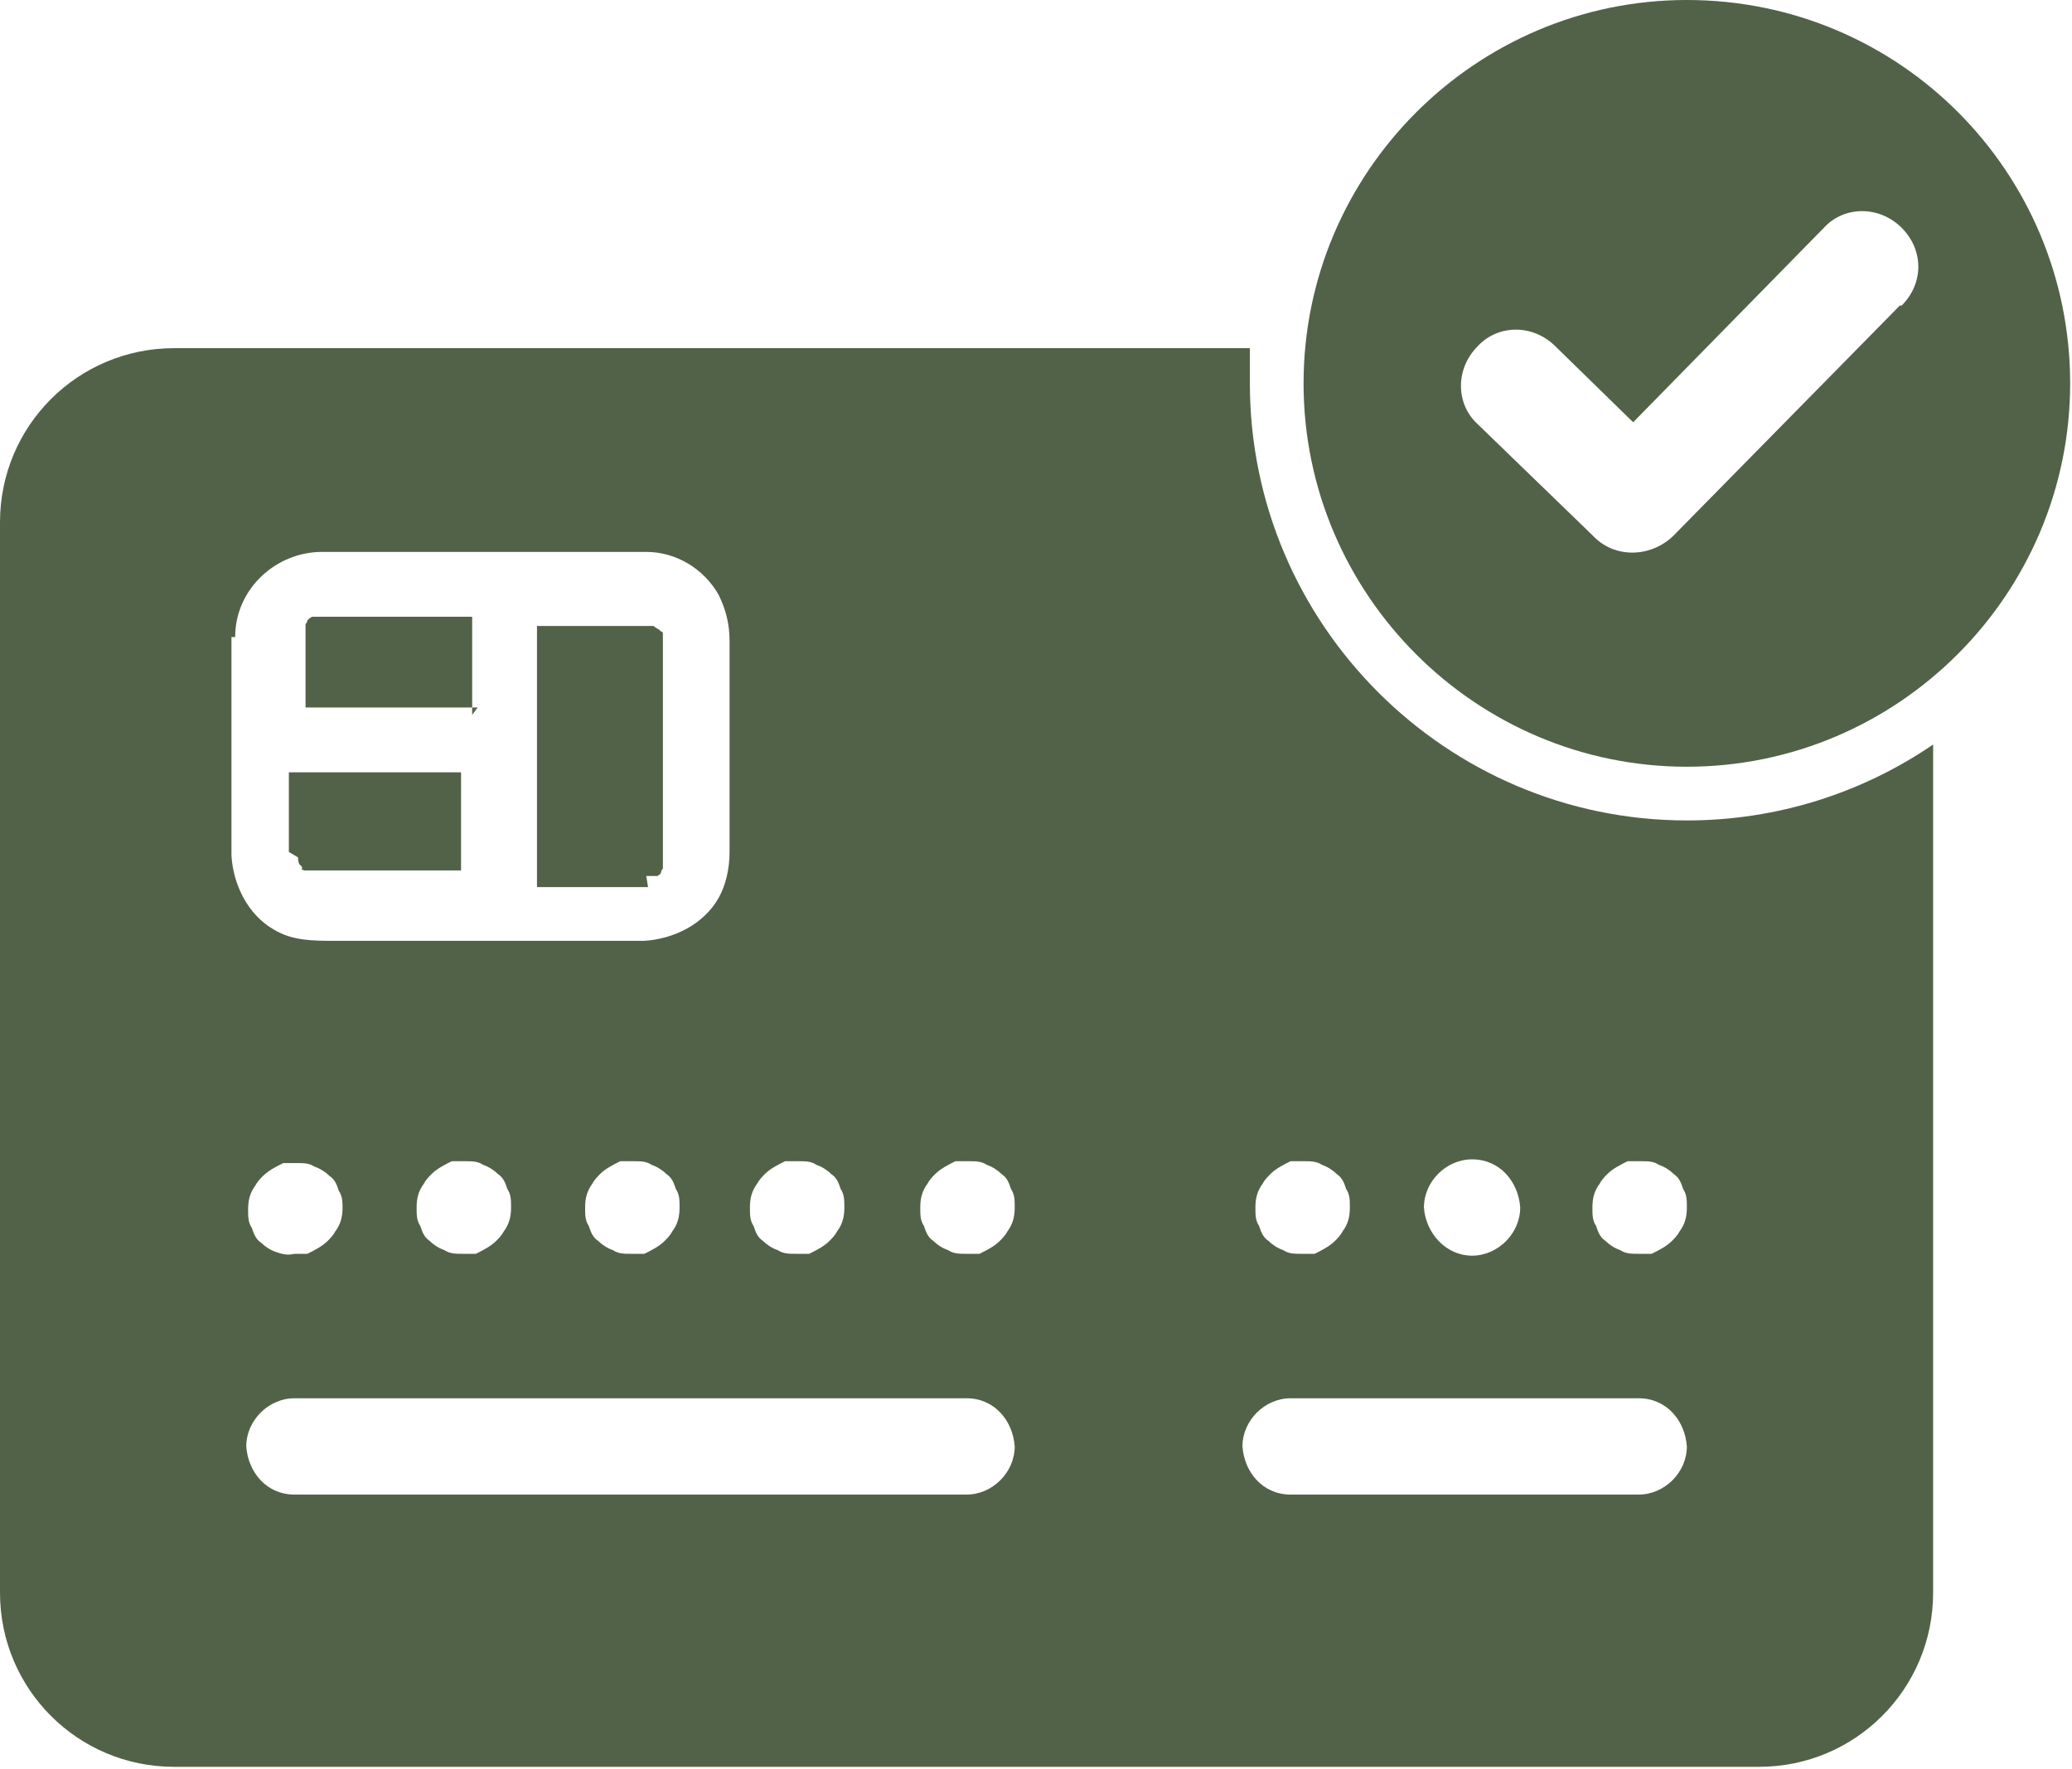
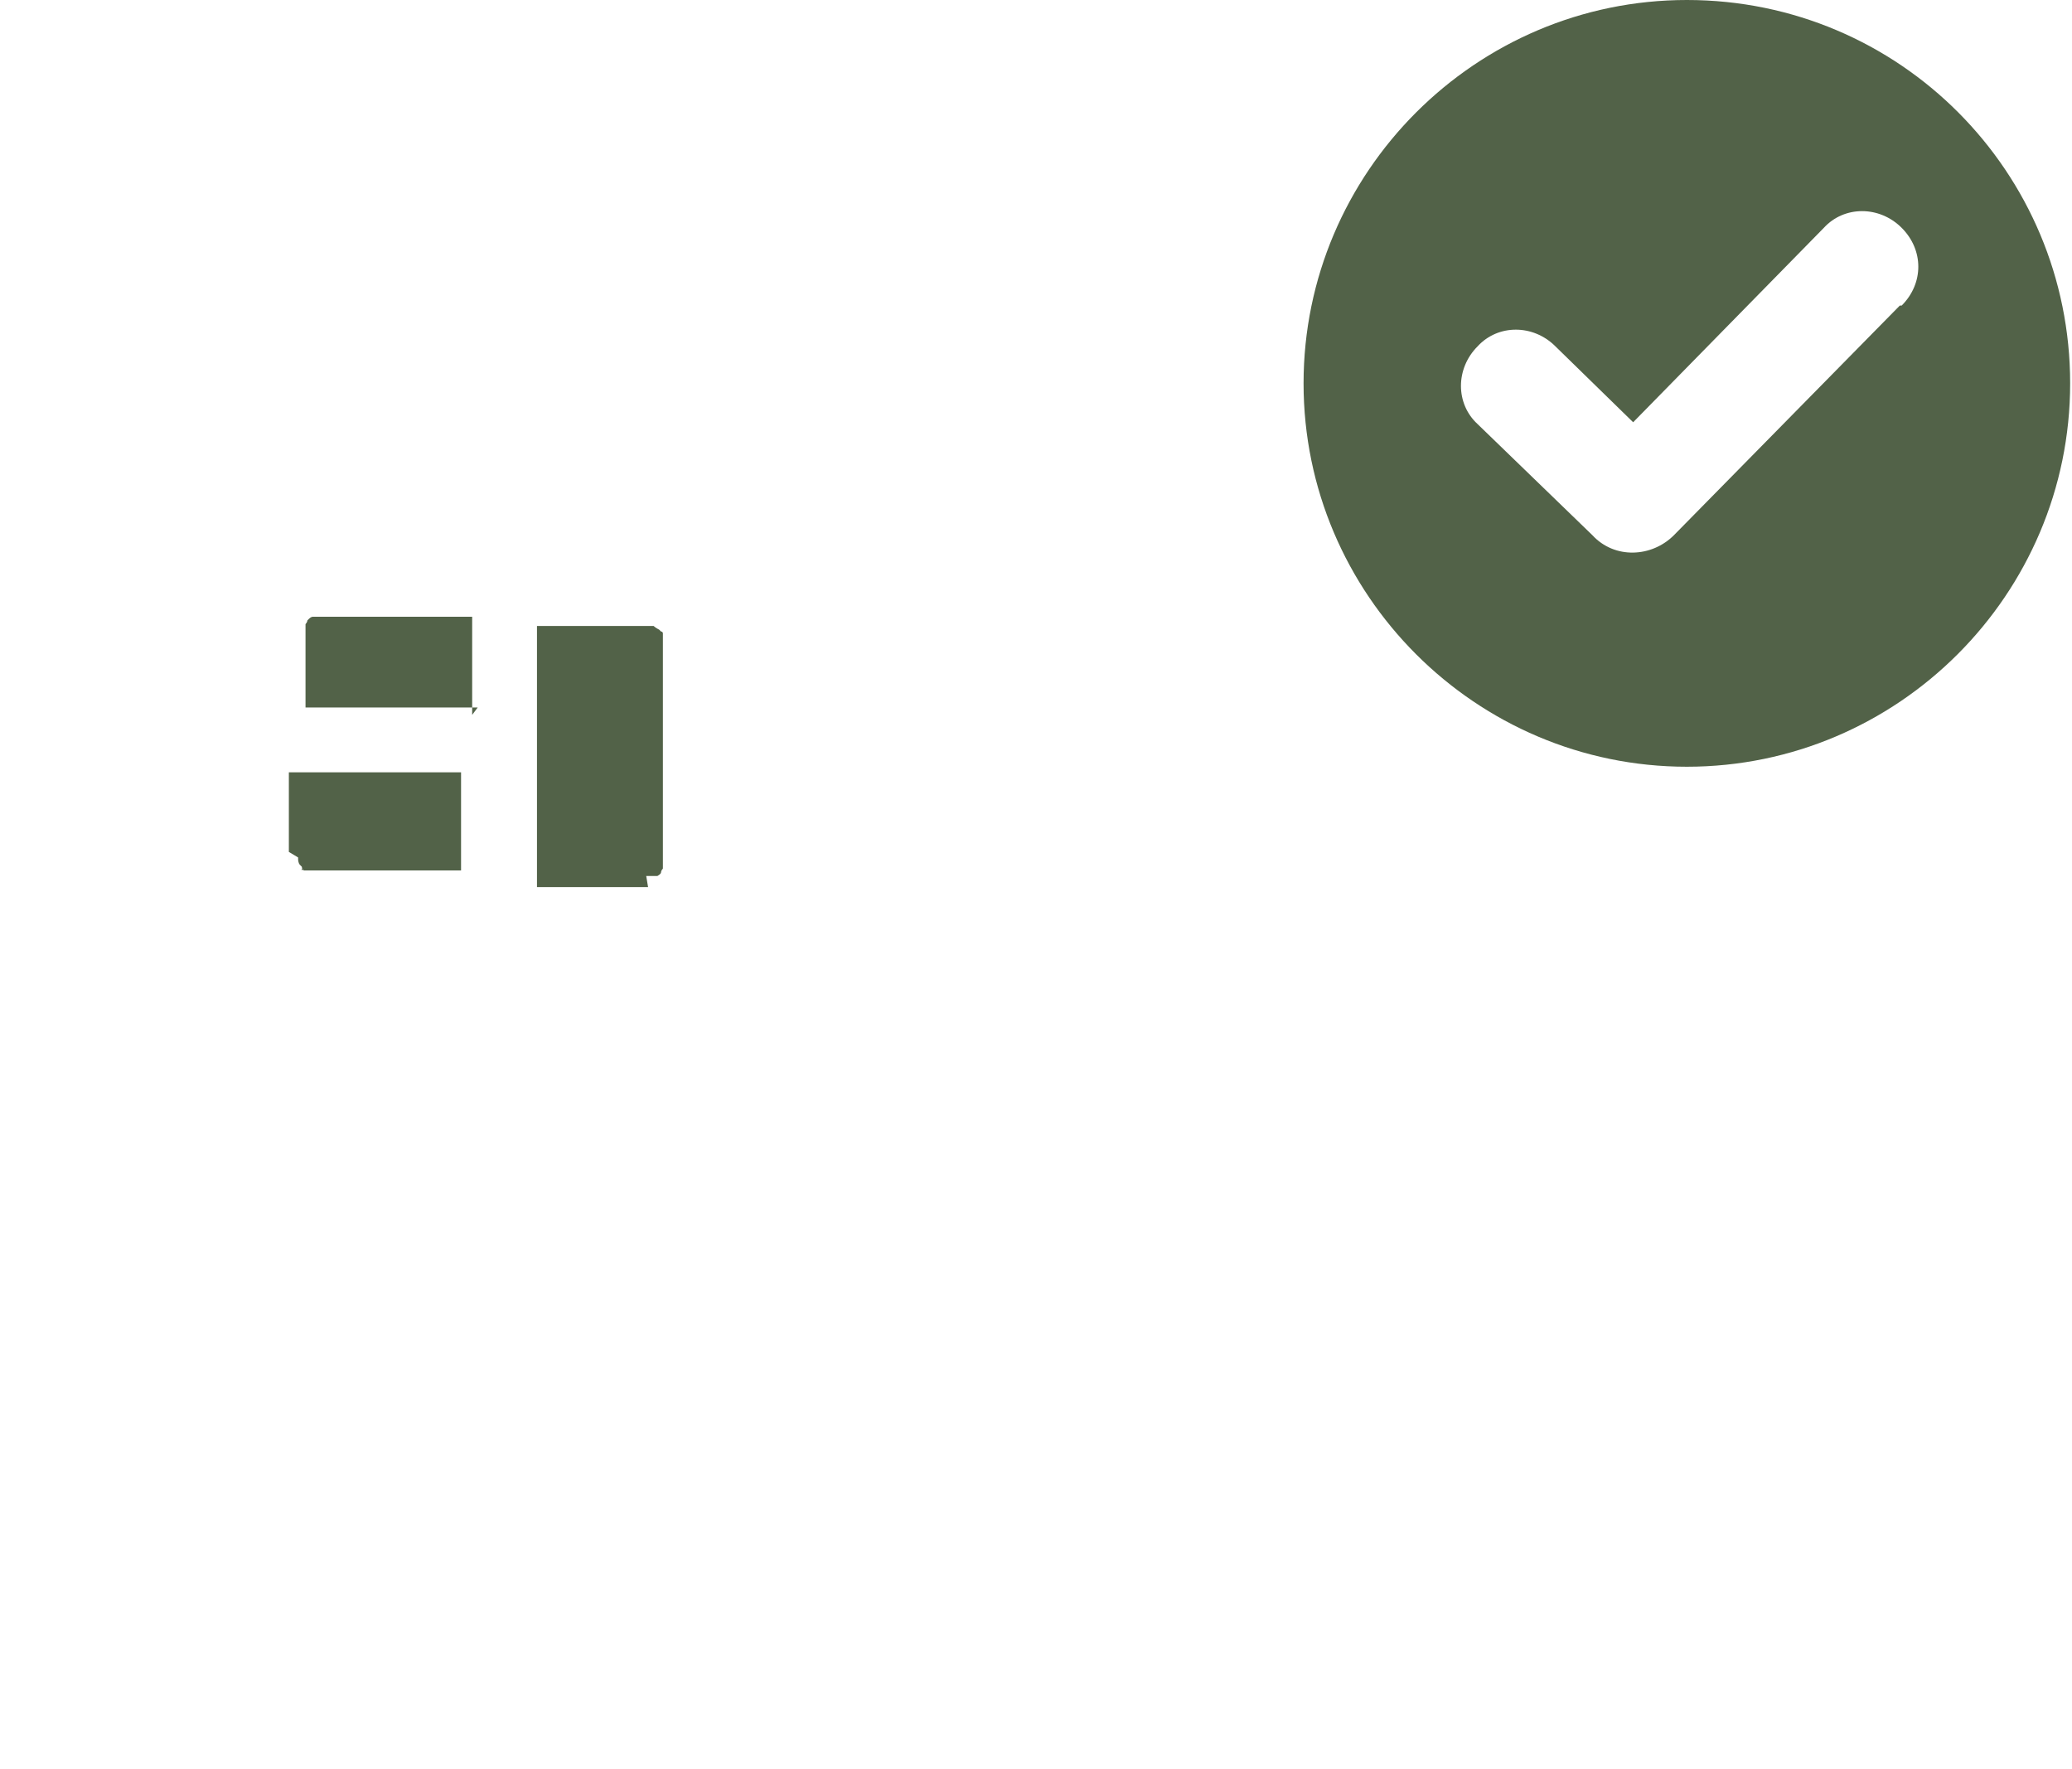
<svg xmlns="http://www.w3.org/2000/svg" id="Layer_3" version="1.1" viewBox="0 0 111.9 95.5">
  <defs>
    <style>
      .st0 {
        fill: #526248;
      }
    </style>
  </defs>
  <g>
    <path class="st0" d="M16.3,33.8s0,0,0,0c0,0,0,0,0,0,0,0,0,0,0,0Z" />
    <path class="st0" d="M34.9,47.3c0,0,.1,0,.2,0,0,0,.2,0,.3,0,0,0,0,0,.1,0,0,0,.2-.1.2-.2,0,0,0,0,0,0,0,0,0,0,0,0,0,0,0-.1.1-.2,0-.1,0-.2,0-.2,0,0,0,0,0-.1,0-.1,0-.2,0-.2,0,0,0,0,0,0,0,0,0,0,0,0,0-.1,0-.2,0-.3v-10.1c0-.4,0-.8,0-1.1,0,0,0-.1,0-.2,0,0,0,0,0,0,0,0,0,0,0-.2,0,0,0-.2,0-.2,0,0,0,0,0-.1,0,0,0,0,0,0,0,0,0-.1-.1-.1,0,0,0,0-.1-.1,0,0,0,0,0,0,0,0-.2-.1-.3-.2,0,0,0,0-.1,0,0,0,0,0-.2,0,0,0,0,0,0,0,0,0,0,0,0,0-.2,0-.4,0-.7,0h-5.3v14.1h6Z" />
-     <path class="st0" d="M16.7,33.4s0,0,0,0c0,0,0,0,0,0,0,0,0,0-.1,0Z" />
    <path class="st0" d="M16.9,47.3c0,0,.1,0,0,0,0,0-.1,0-.2,0,0,0,0,0,0,0Z" />
    <path class="st0" d="M16.5,33.6s0,0,0,0c0,0,0,0,0,0,0,0,0,0,0,0,0,0,0,0,0,0Z" />
    <path class="st0" d="M17,33.3s0,0,0,0c0,0,0,0,0,0,0,0,0,0,0,0,0,0,0,0,0,0Z" />
    <path class="st0" d="M35.2,33.3s0,0,0,0c0,0,0,0,0,0,0,0,.1,0,.2,0,0,0,0,0,0,0Z" />
    <path class="st0" d="M36,46.6s0,0,0,0c0,0,0,0,0,0,0,0,0,0,0,0,0,0,0,0,0,0Z" />
    <path class="st0" d="M35,33.2s0,0,0,0c0,0,0,0,0,0,0,0,0,0,0,0Z" />
    <path class="st0" d="M36.1,34.2s0,0,0,0c0,0,0,0,0,.1,0,0,0,0,0-.1Z" />
    <path class="st0" d="M36.1,34.1s0,0,0,0c0,0,0,0,0,0,0,0,0,0,0-.1Z" />
    <path class="st0" d="M36.1,46.3c0,0,0-.1,0,0,0,0,0,.1,0,.2,0,0,0,0,0,0Z" />
    <path class="st0" d="M35.9,46.8s0,0,0-.1c0,0,0,0,0,0,0,0,0,0,0,0Z" />
    <path class="st0" d="M36.1,46.5s0,0,0,0c0,0,0,0,0,0,0,0,0,0,0,0Z" />
    <path class="st0" d="M25.5,38.6v-5.3h-7.2c-.3,0-.5,0-.8,0,0,0,0,0-.1,0,0,0,0,0-.1,0,0,0-.1,0-.2,0,0,0,0,0-.2,0,0,0-.1,0-.2.1,0,0,0,0,0,0,0,0,0,0-.1.1,0,0,0,.1-.1.2,0,0,0,0,0,0,0,0,0,.2,0,.2,0,0,0,.1,0,.2,0,0,0,0,0,0,0,.3,0,.6,0,.9v3.2h9.3Z" />
    <path class="st0" d="M16.3,46.8s0,0,0,0c0,0,0,0,0,0,0,0,0,0,0,0Z" />
    <path class="st0" d="M16.1,46.3s0,0,0,.1c0,0,0,.2.1.3,0,0,0,0,0,0,0,0,0,0,0,0,0,0,0,0,.1.1,0,0,0,.1.1.2,0,0,0,0,0,0,0,0,0,0,0,0,.1,0,.2,0,.2,0,0,0,0,0,.1,0,0,0,0,0,0,0,0,0,0,0,.1,0,0,0,0,0,0,0,0,0,.2,0,.2,0h7.9v-5.3h-9.3v2c0,.8,0,1.5,0,2.3,0,0,0,0,0,0Z" />
    <path class="st0" d="M16.4,46.9c0,.1,0,0,0,0,0,0,0,0-.1,0,0,0,0,0,0,.1Z" />
    <path class="st0" d="M16.7,47.2s0,0,0,0c0,0,0,0,0,0,0,0,0,0,0,0Z" />
-     <path class="st0" d="M91.1,44.3c-13,0-23.6-10.6-23.6-23.6s0-1.3,0-1.9H9.4c-5.2,0-9.4,4.2-9.4,9.4v57.8c0,5.2,4.2,9.4,9.4,9.4h85.6c5.2,0,9.4-4.2,9.4-9.4v-45.8c-3.8,2.6-8.4,4.1-13.3,4.1ZM79.5,62.6c1.5,0,2.5,1.2,2.6,2.6,0,1.4-1.2,2.6-2.6,2.6s-2.5-1.2-2.6-2.6c0-1.4,1.2-2.6,2.6-2.6ZM67.8,65.2c0-.5.1-.9.4-1.3.1-.2.3-.4.4-.5.3-.3.7-.5,1.1-.7.2,0,.5,0,.7,0,.4,0,.7,0,1,.2.3.1.6.3.8.5.3.2.4.5.5.8.2.3.2.6.2,1h0c0,.5-.1.9-.4,1.3-.1.2-.3.4-.4.5-.3.3-.7.5-1.1.7-.2,0-.5,0-.7,0-.4,0-.7,0-1-.2-.3-.1-.6-.3-.8-.5-.3-.2-.4-.5-.5-.8-.2-.3-.2-.6-.2-1h0ZM40.5,65.2c0-.5.1-.9.4-1.3.1-.2.3-.4.4-.5.3-.3.7-.5,1.1-.7.2,0,.5,0,.7,0,.4,0,.7,0,1,.2.3.1.6.3.8.5.3.2.4.5.5.8.2.3.2.6.2,1h0c0,.5-.1.9-.4,1.3-.1.2-.3.4-.4.5-.3.3-.7.5-1.1.7-.2,0-.5,0-.7,0-.4,0-.7,0-1-.2-.3-.1-.6-.3-.8-.5-.3-.2-.4-.5-.5-.8-.2-.3-.2-.6-.2-1h0ZM12.7,34.4c0-2.6,2.2-4.6,4.7-4.6,2.3,0,4.6,0,6.8,0h9c.6,0,1.2,0,1.7,0,1.6,0,3.1.9,3.9,2.3.4.8.6,1.6.6,2.5v11.4c0,.9-.2,1.8-.6,2.5-.8,1.4-2.4,2.2-4,2.3h-16.7c-1.2,0-2.3,0-3.3-.6-1.4-.8-2.2-2.4-2.3-4,0-.2,0-.4,0-.7v-8.8c0-.8,0-1.6,0-2.3ZM36.7,65.2h0c0,.5-.1.9-.4,1.3-.1.2-.3.4-.4.5-.3.3-.7.5-1.1.7-.2,0-.5,0-.7,0-.4,0-.7,0-1-.2-.3-.1-.6-.3-.8-.5-.3-.2-.4-.5-.5-.8-.2-.3-.2-.6-.2-1h0c0-.5.1-.9.4-1.3.1-.2.3-.4.4-.5.3-.3.7-.5,1.1-.7.2,0,.5,0,.7,0,.4,0,.7,0,1,.2.3.1.6.3.8.5.3.2.4.5.5.8.2.3.2.6.2,1ZM27.6,65.2h0c0,.5-.1.9-.4,1.3-.1.2-.3.4-.4.5-.3.3-.7.5-1.1.7-.2,0-.5,0-.7,0-.4,0-.7,0-1-.2-.3-.1-.6-.3-.8-.5-.3-.2-.4-.5-.5-.8-.2-.3-.2-.6-.2-1h0c0-.5.1-.9.4-1.3.1-.2.3-.4.4-.5.3-.3.7-.5,1.1-.7.2,0,.5,0,.7,0,.4,0,.7,0,1,.2.3.1.6.3.8.5.3.2.4.5.5.8.2.3.2.6.2,1ZM18.5,65.2h0c0,.5-.1.9-.4,1.3-.1.2-.3.4-.4.5-.3.3-.7.5-1.1.7h-.7c-.4.1-.7,0-1-.1-.3-.1-.6-.3-.8-.5-.3-.2-.4-.5-.5-.8-.2-.3-.2-.6-.2-1h0c0-.5.1-.9.4-1.3.1-.2.3-.4.4-.5.3-.3.7-.5,1.1-.7.2,0,.5,0,.7,0,.4,0,.7,0,1,.2.3.1.6.3.8.5.3.2.4.5.5.8.2.3.2.6.2,1ZM52.2,80.7s0,0,0,0c-1.5,0-2.9,0-4.4,0H15.9c-1.5,0-2.5-1.2-2.6-2.6,0-1.4,1.2-2.6,2.6-2.6s0,0,0,0c1.5,0,2.9,0,4.4,0h31.9c1.5,0,2.5,1.2,2.6,2.6,0,1.4-1.2,2.6-2.6,2.6ZM54.8,65.2c0,.5-.1.9-.4,1.3-.1.2-.3.4-.4.5-.3.3-.7.5-1.1.7-.2,0-.5,0-.7,0-.4,0-.7,0-1-.2-.3-.1-.6-.3-.8-.5-.3-.2-.4-.5-.5-.8-.2-.3-.2-.6-.2-1h0c0-.5.1-.9.4-1.3.1-.2.3-.4.4-.5.3-.3.7-.5,1.1-.7.2,0,.5,0,.7,0,.4,0,.7,0,1,.2.3.1.6.3.8.5.3.2.4.5.5.8.2.3.2.6.2,1h0ZM88.5,80.7h-18.8c-1.5,0-2.5-1.2-2.6-2.6,0-1.4,1.2-2.6,2.6-2.6h18.8c1.5,0,2.5,1.2,2.6,2.6,0,1.4-1.2,2.6-2.6,2.6ZM91.1,65.2c0,.5-.1.9-.4,1.3-.1.2-.3.4-.4.5-.3.3-.7.5-1.1.7-.2,0-.5,0-.7,0-.4,0-.7,0-1-.2-.3-.1-.6-.3-.8-.5-.3-.2-.4-.5-.5-.8-.2-.3-.2-.6-.2-1h0c0-.5.1-.9.4-1.3.1-.2.3-.4.4-.5.3-.3.7-.5,1.1-.7.2,0,.5,0,.7,0,.4,0,.7,0,1,.2.3.1.6.3.8.5.3.2.4.5.5.8.2.3.2.6.2,1h0Z" />
  </g>
  <path class="st0" d="M91.1,0c-11.4,0-20.7,9.3-20.7,20.7s9.3,20.7,20.7,20.7,20.7-9.3,20.7-20.7S102.6,0,91.1,0ZM102.6,16.5l-12.2,12.4c-1.2,1.2-3.2,1.3-4.4,0l-6.2-6c-1.2-1.1-1.2-3,0-4.2h0c1.1-1.2,3-1.2,4.2,0l4.2,4.1,10.3-10.5c1.1-1.2,3-1.2,4.2,0s1.2,3,0,4.2Z" />
</svg>